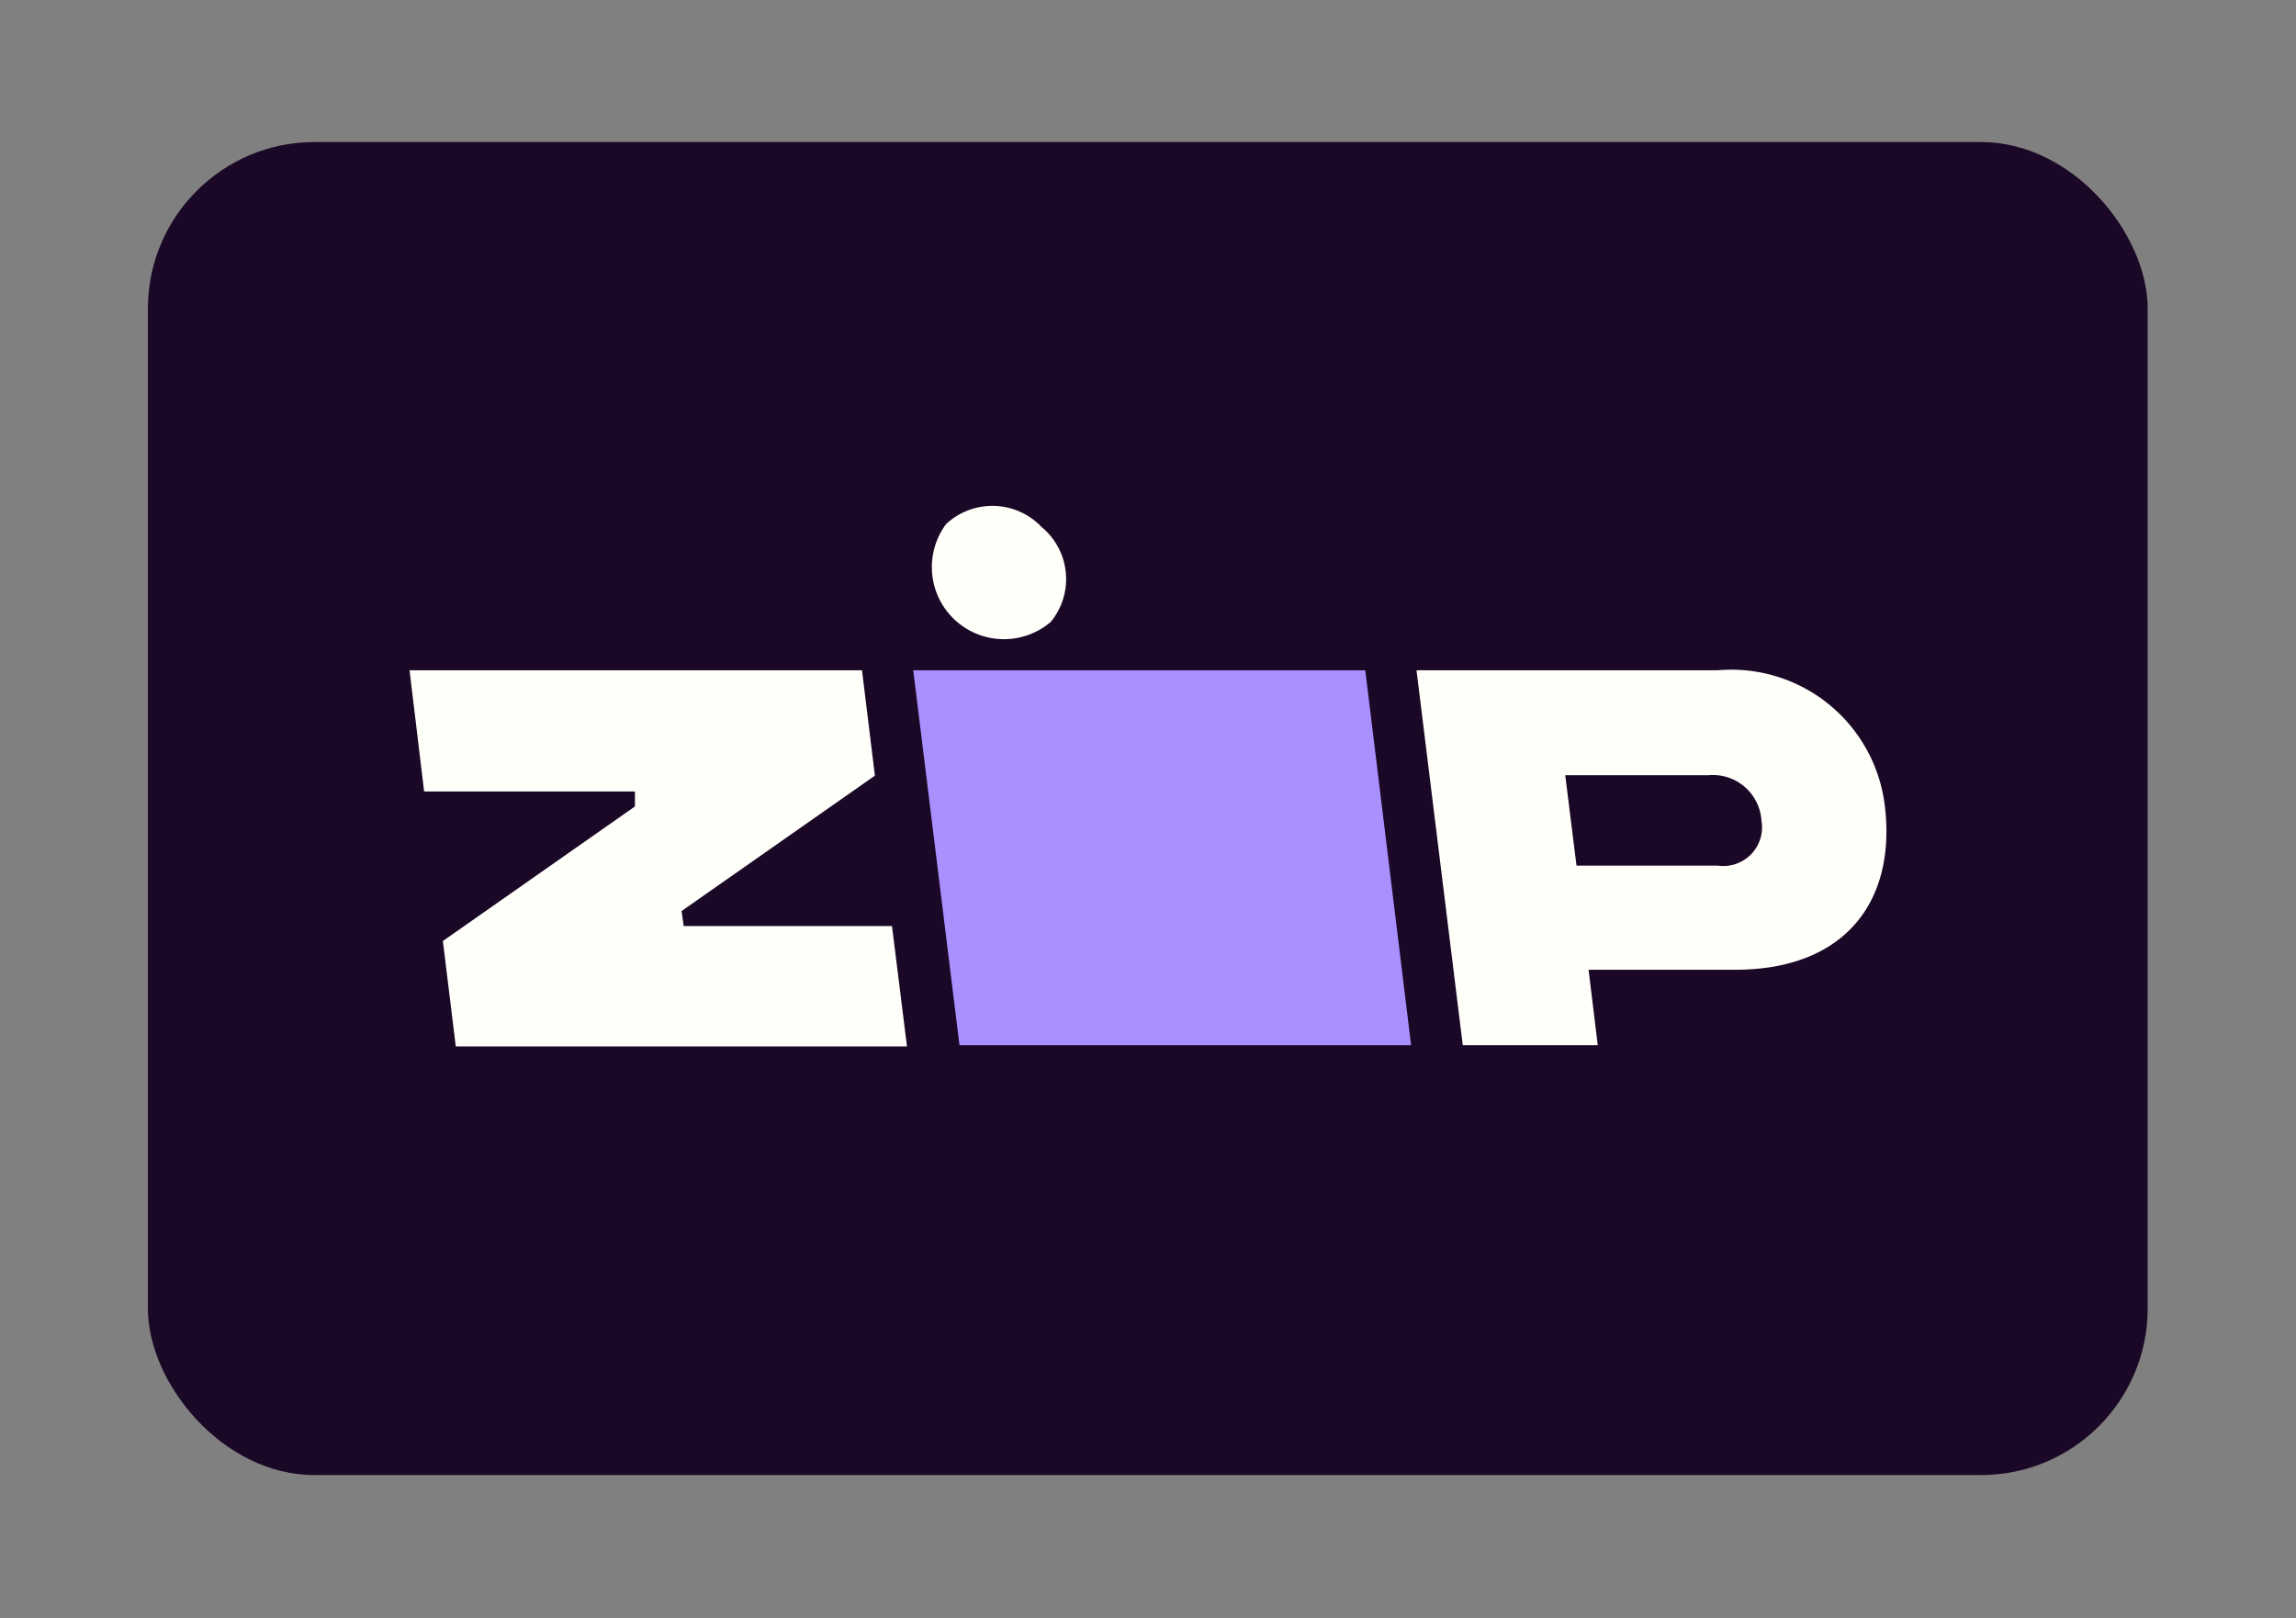
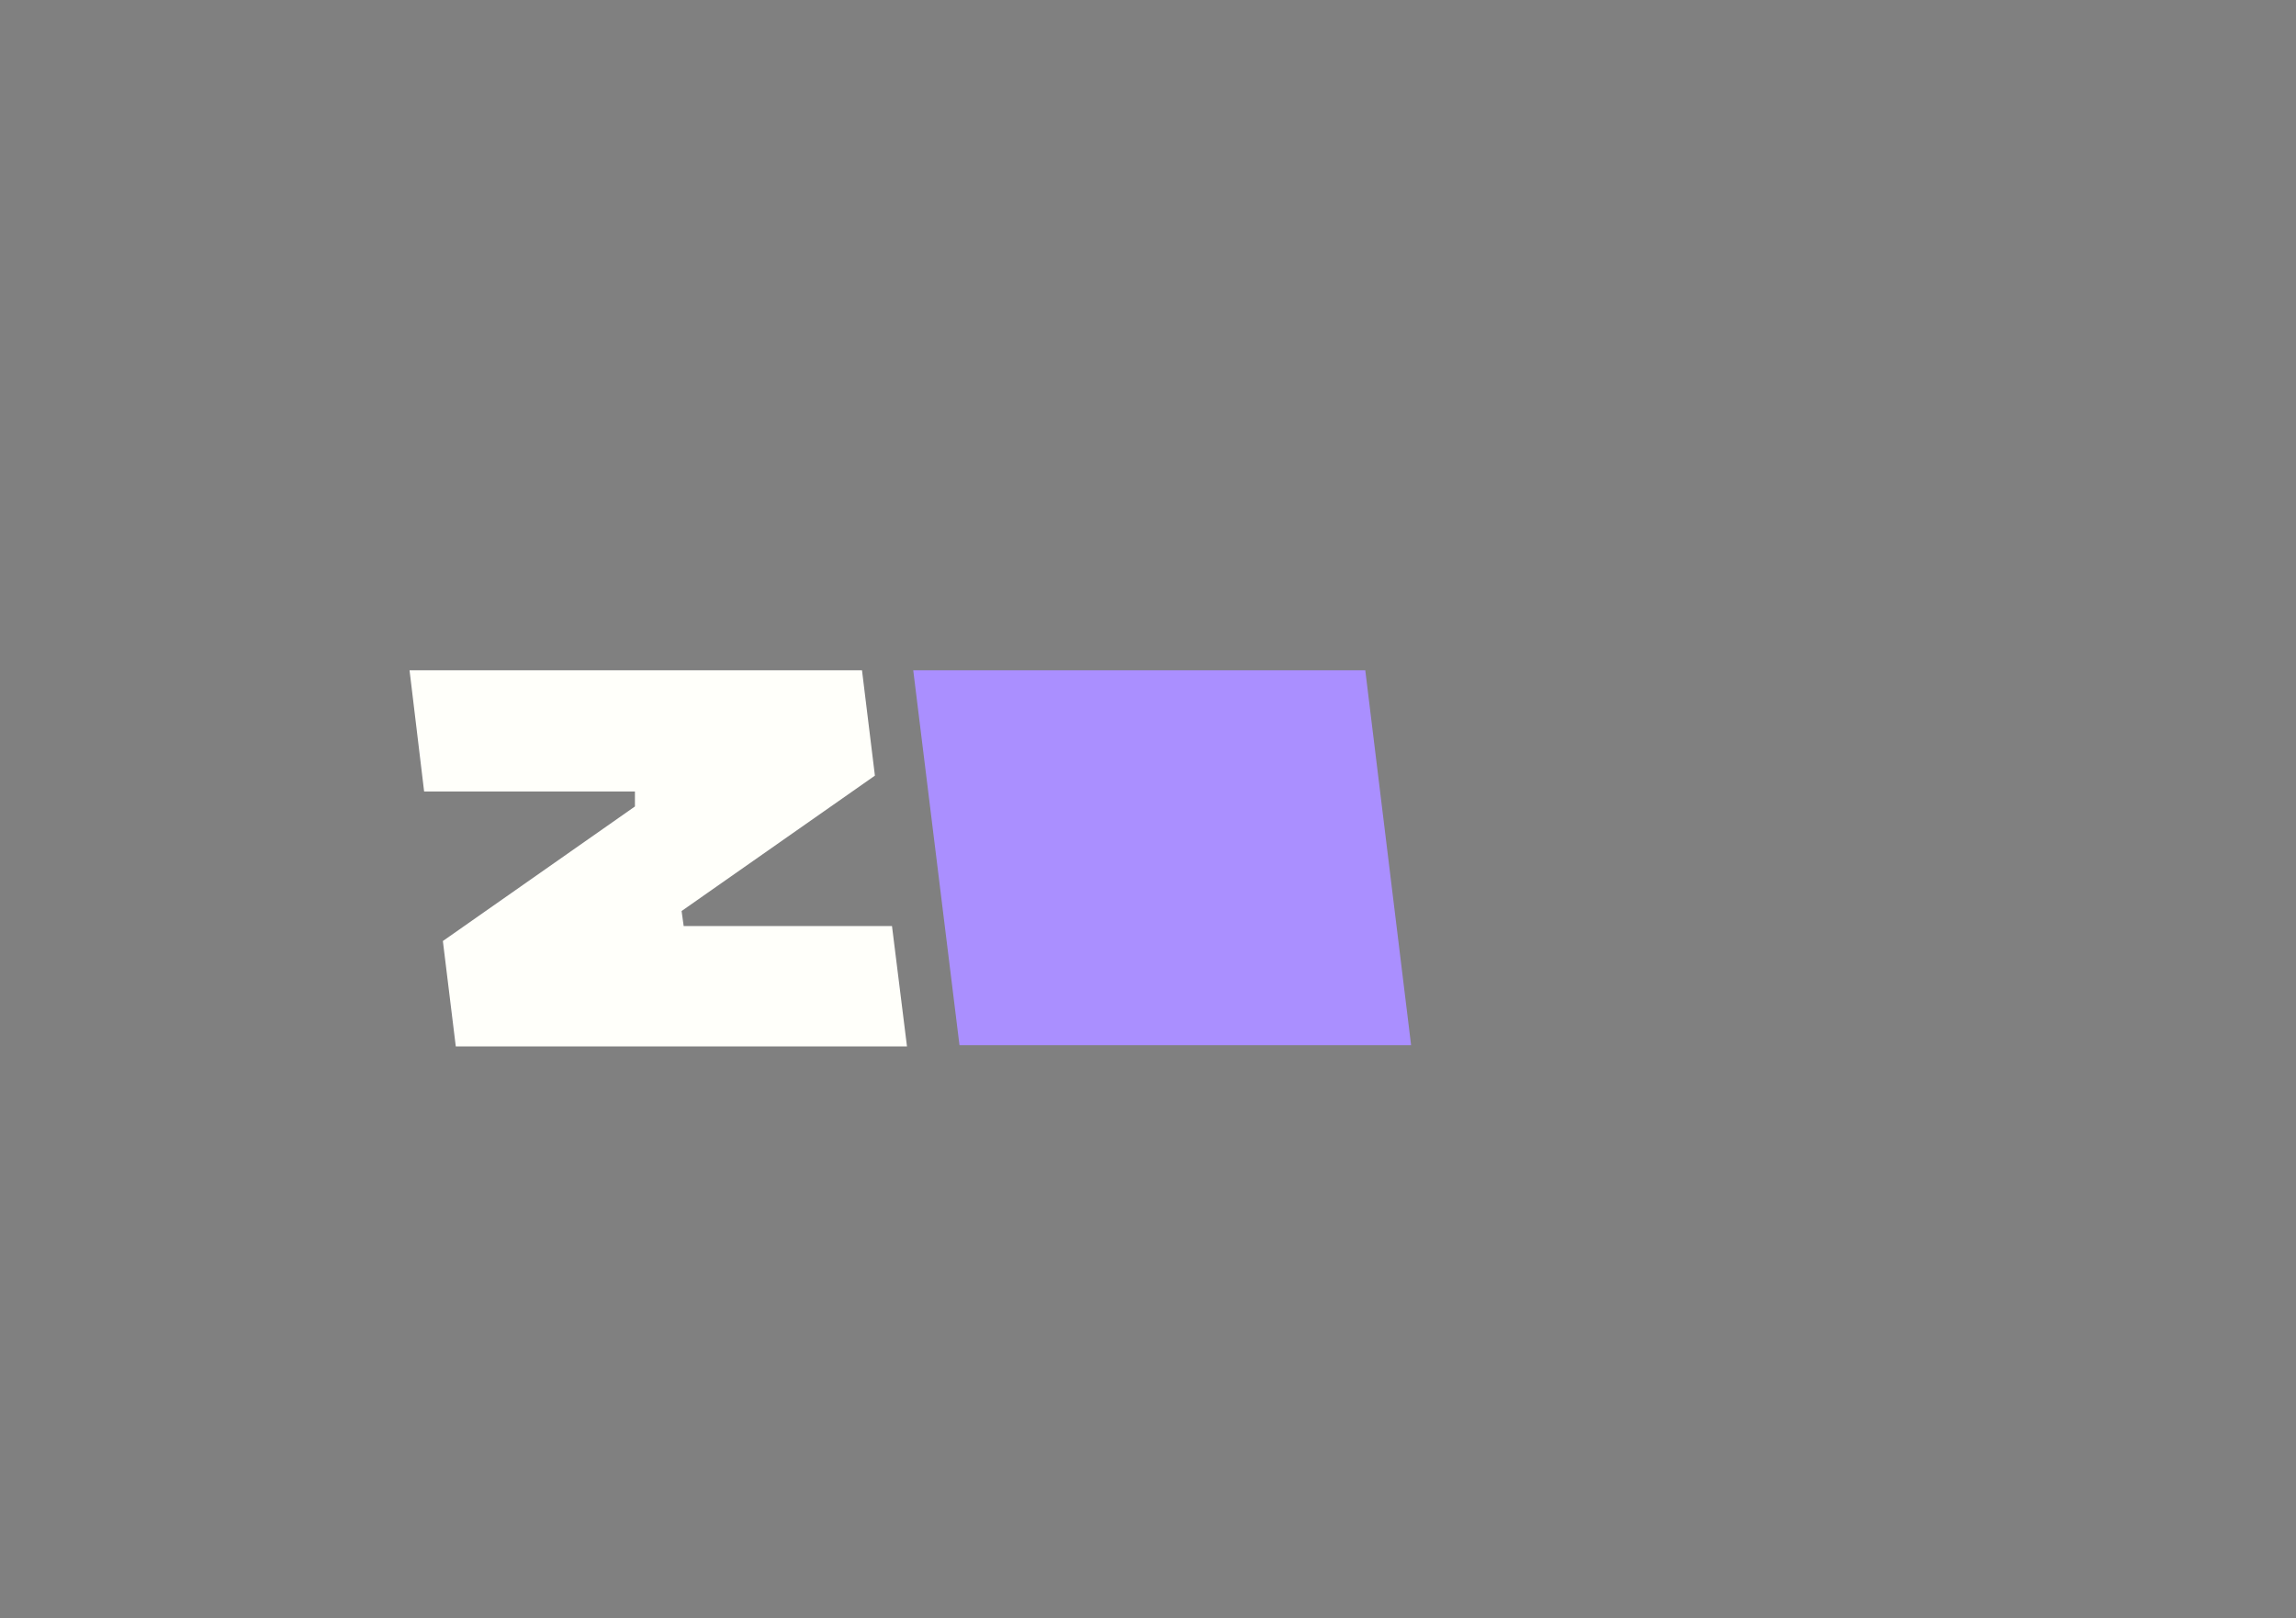
<svg xmlns="http://www.w3.org/2000/svg" id="a3ab0d02-0c62-436d-941e-712ebfe623ff" data-name="Layer 1" viewBox="0 0 55.11 38.85">
  <rect x="0" y="0" width="55.11" height="38.85" fill="#808080" stroke="none" />
  <defs>
    <style>.bd45e47e-6ad7-47e2-81ac-c77e4e3d3505{fill:#1a0826;}.f3482746-6994-4062-90cd-41156358aeba{fill:#aa8fff;}.a19c8d00-62dd-4032-be72-844bf6ae66c4,.b729a14f-e8ec-4a3a-a77c-4fe78faa11f1{fill:#fffffa;}.b729a14f-e8ec-4a3a-a77c-4fe78faa11f1{fill-rule:evenodd;}</style>
  </defs>
  <g id="ad4eeb63-78b6-413a-b258-912adad82099" data-name="mastercard-light-large">
-     <rect class="bd45e47e-6ad7-47e2-81ac-c77e4e3d3505" x="3.55" y="3.41" width="48" height="32" rx="4" />
-   </g>
+     </g>
  <path class="f3482746-6994-4062-90cd-41156358aeba" d="M21.92,16.09l1.11,9H33.87l-1.1-9Z" />
-   <path class="a19c8d00-62dd-4032-be72-844bf6ae66c4" d="M25,12.65a1.62,1.62,0,0,1,.22,2.28,1.73,1.73,0,0,1-2.51-2.35A1.63,1.63,0,0,1,25,12.65Z" />
-   <path class="b729a14f-e8ec-4a3a-a77c-4fe78faa11f1" d="M45.24,19.34a3.71,3.71,0,0,0-4-3.25H34l1.11,9h3.24l-.22-1.81h3.44C44.29,23.31,45.52,21.63,45.24,19.34Zm-4,1.44H37.84l-.27-2.17H41a1.17,1.17,0,0,1,1.28,1.09A.93.93,0,0,1,41.23,20.78Z" />
  <path class="a19c8d00-62dd-4032-be72-844bf6ae66c4" d="M10.63,22.59l.31,2.53H21.77l-.36-2.89h-5l-.05-.36L21,18.62l-.31-2.53H9.83L10.18,19h5.06l0,.36Z" />
</svg>